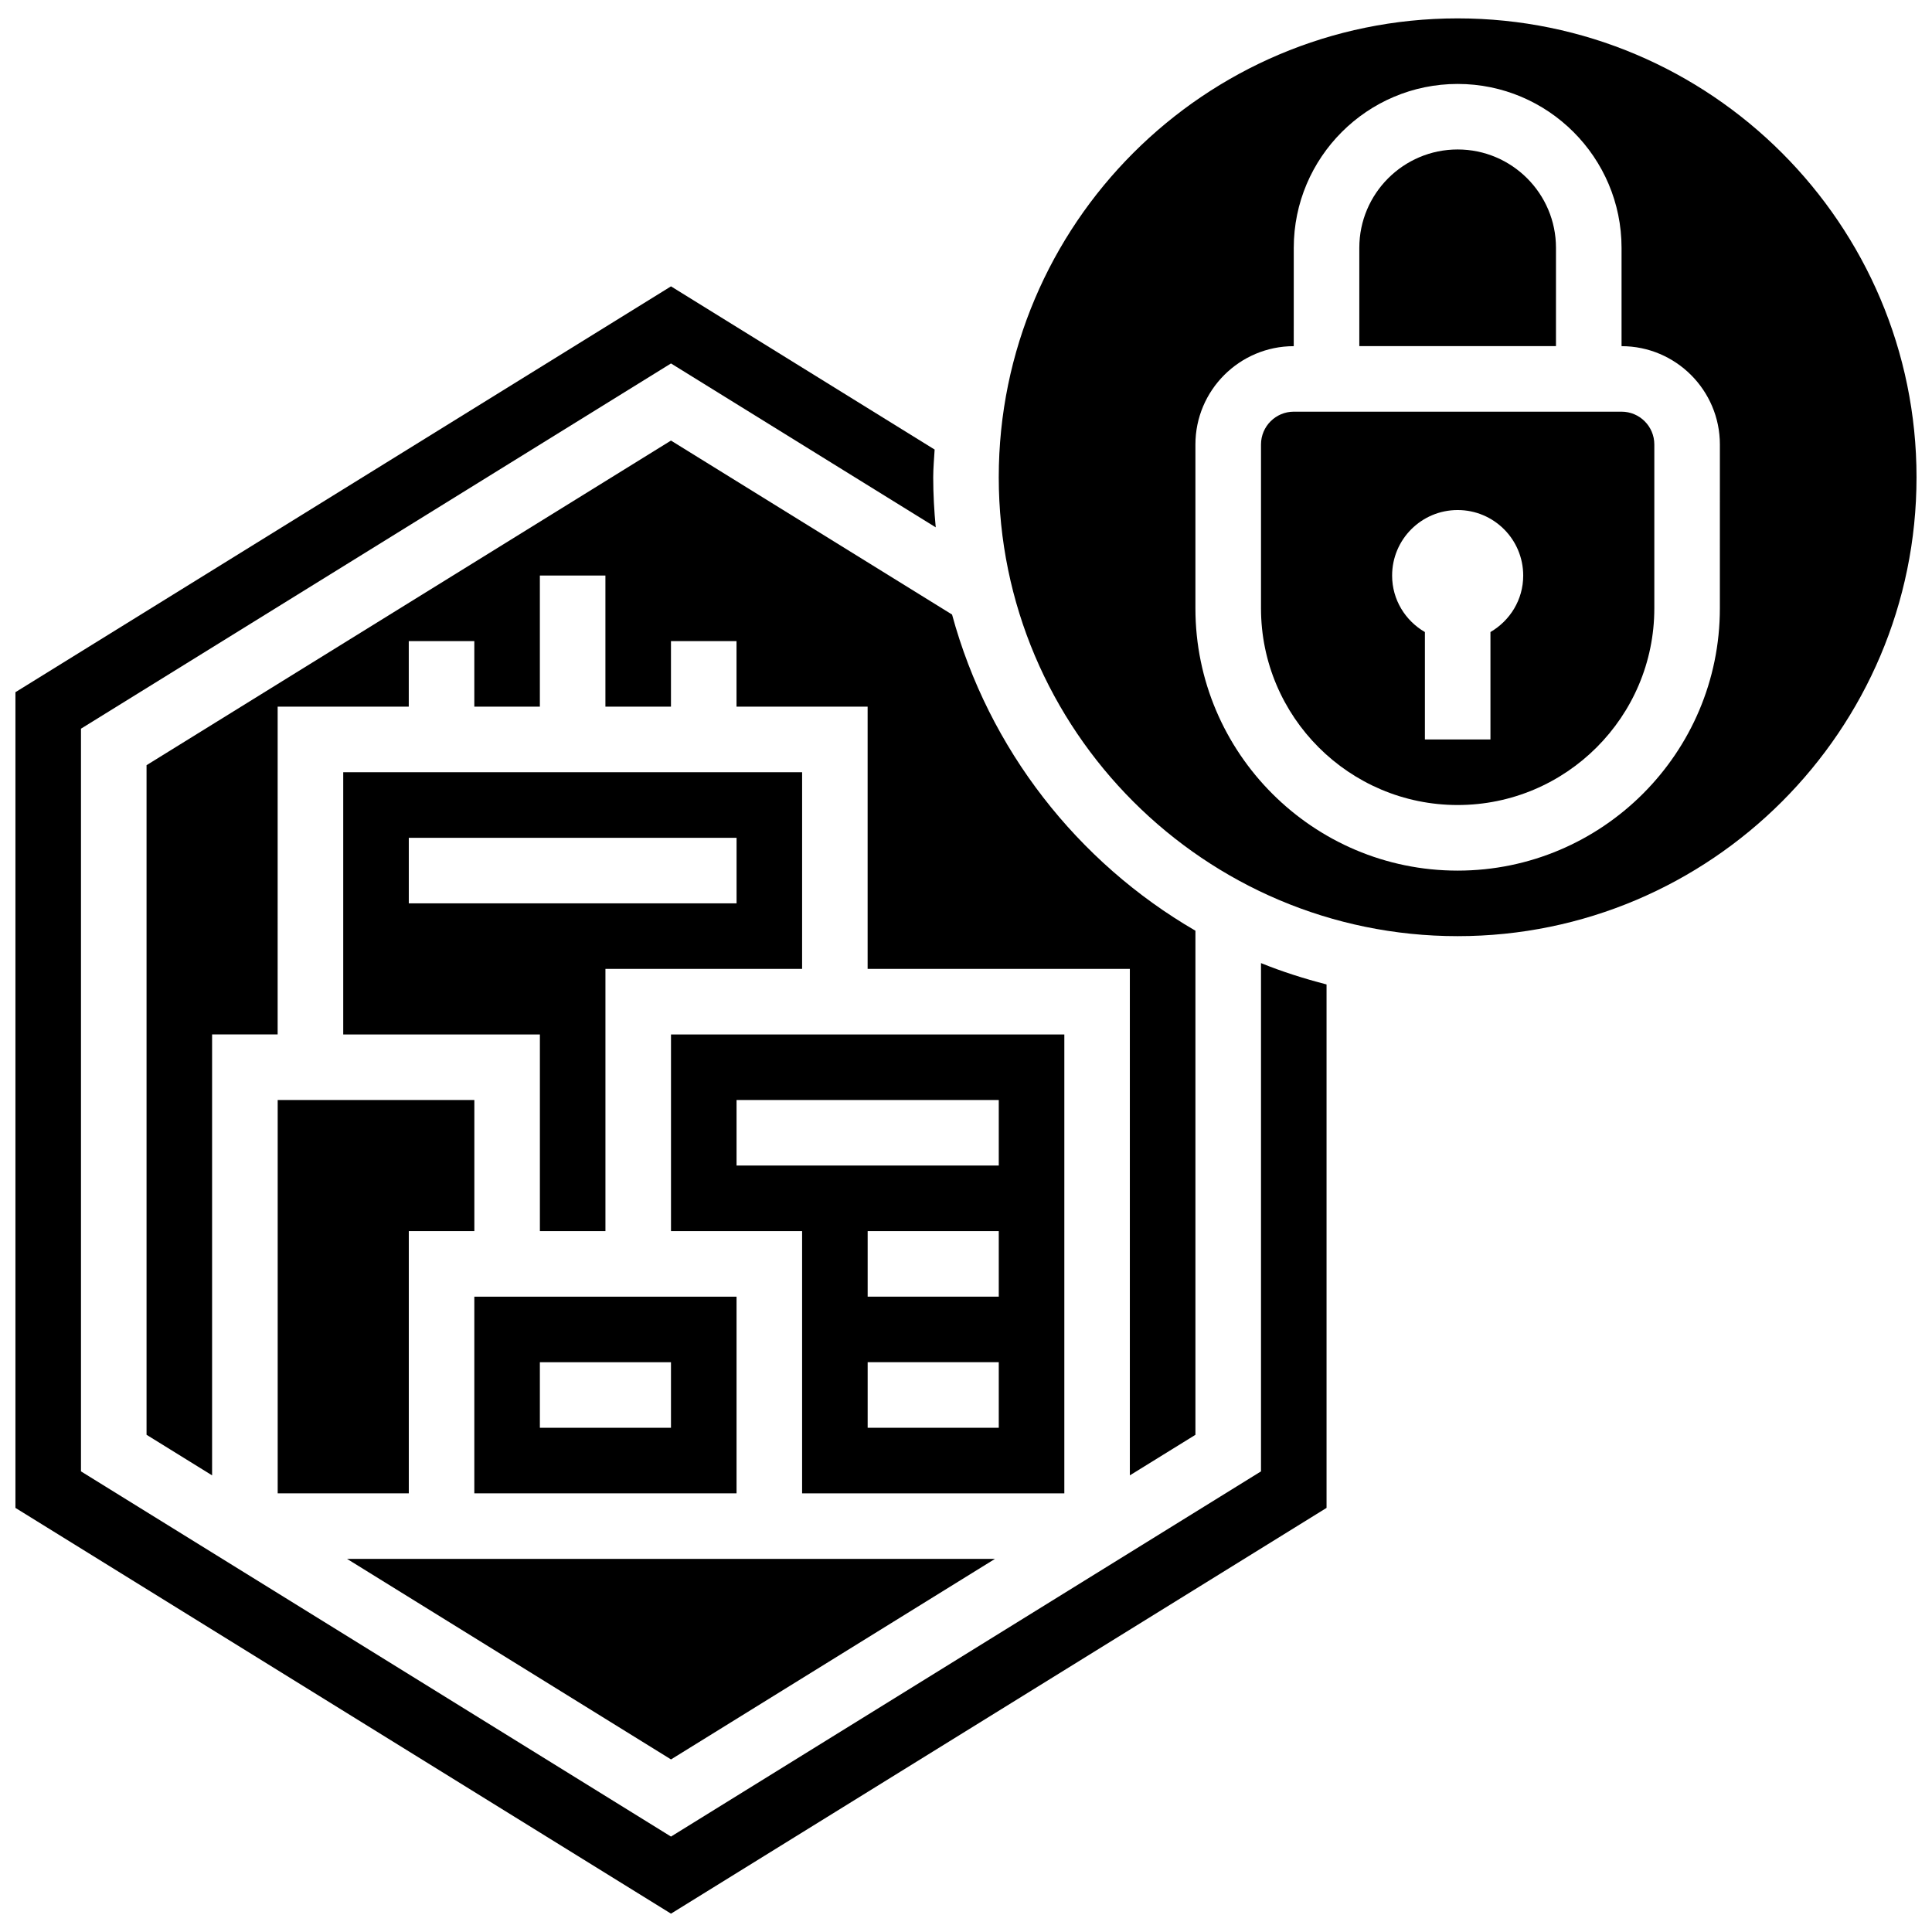
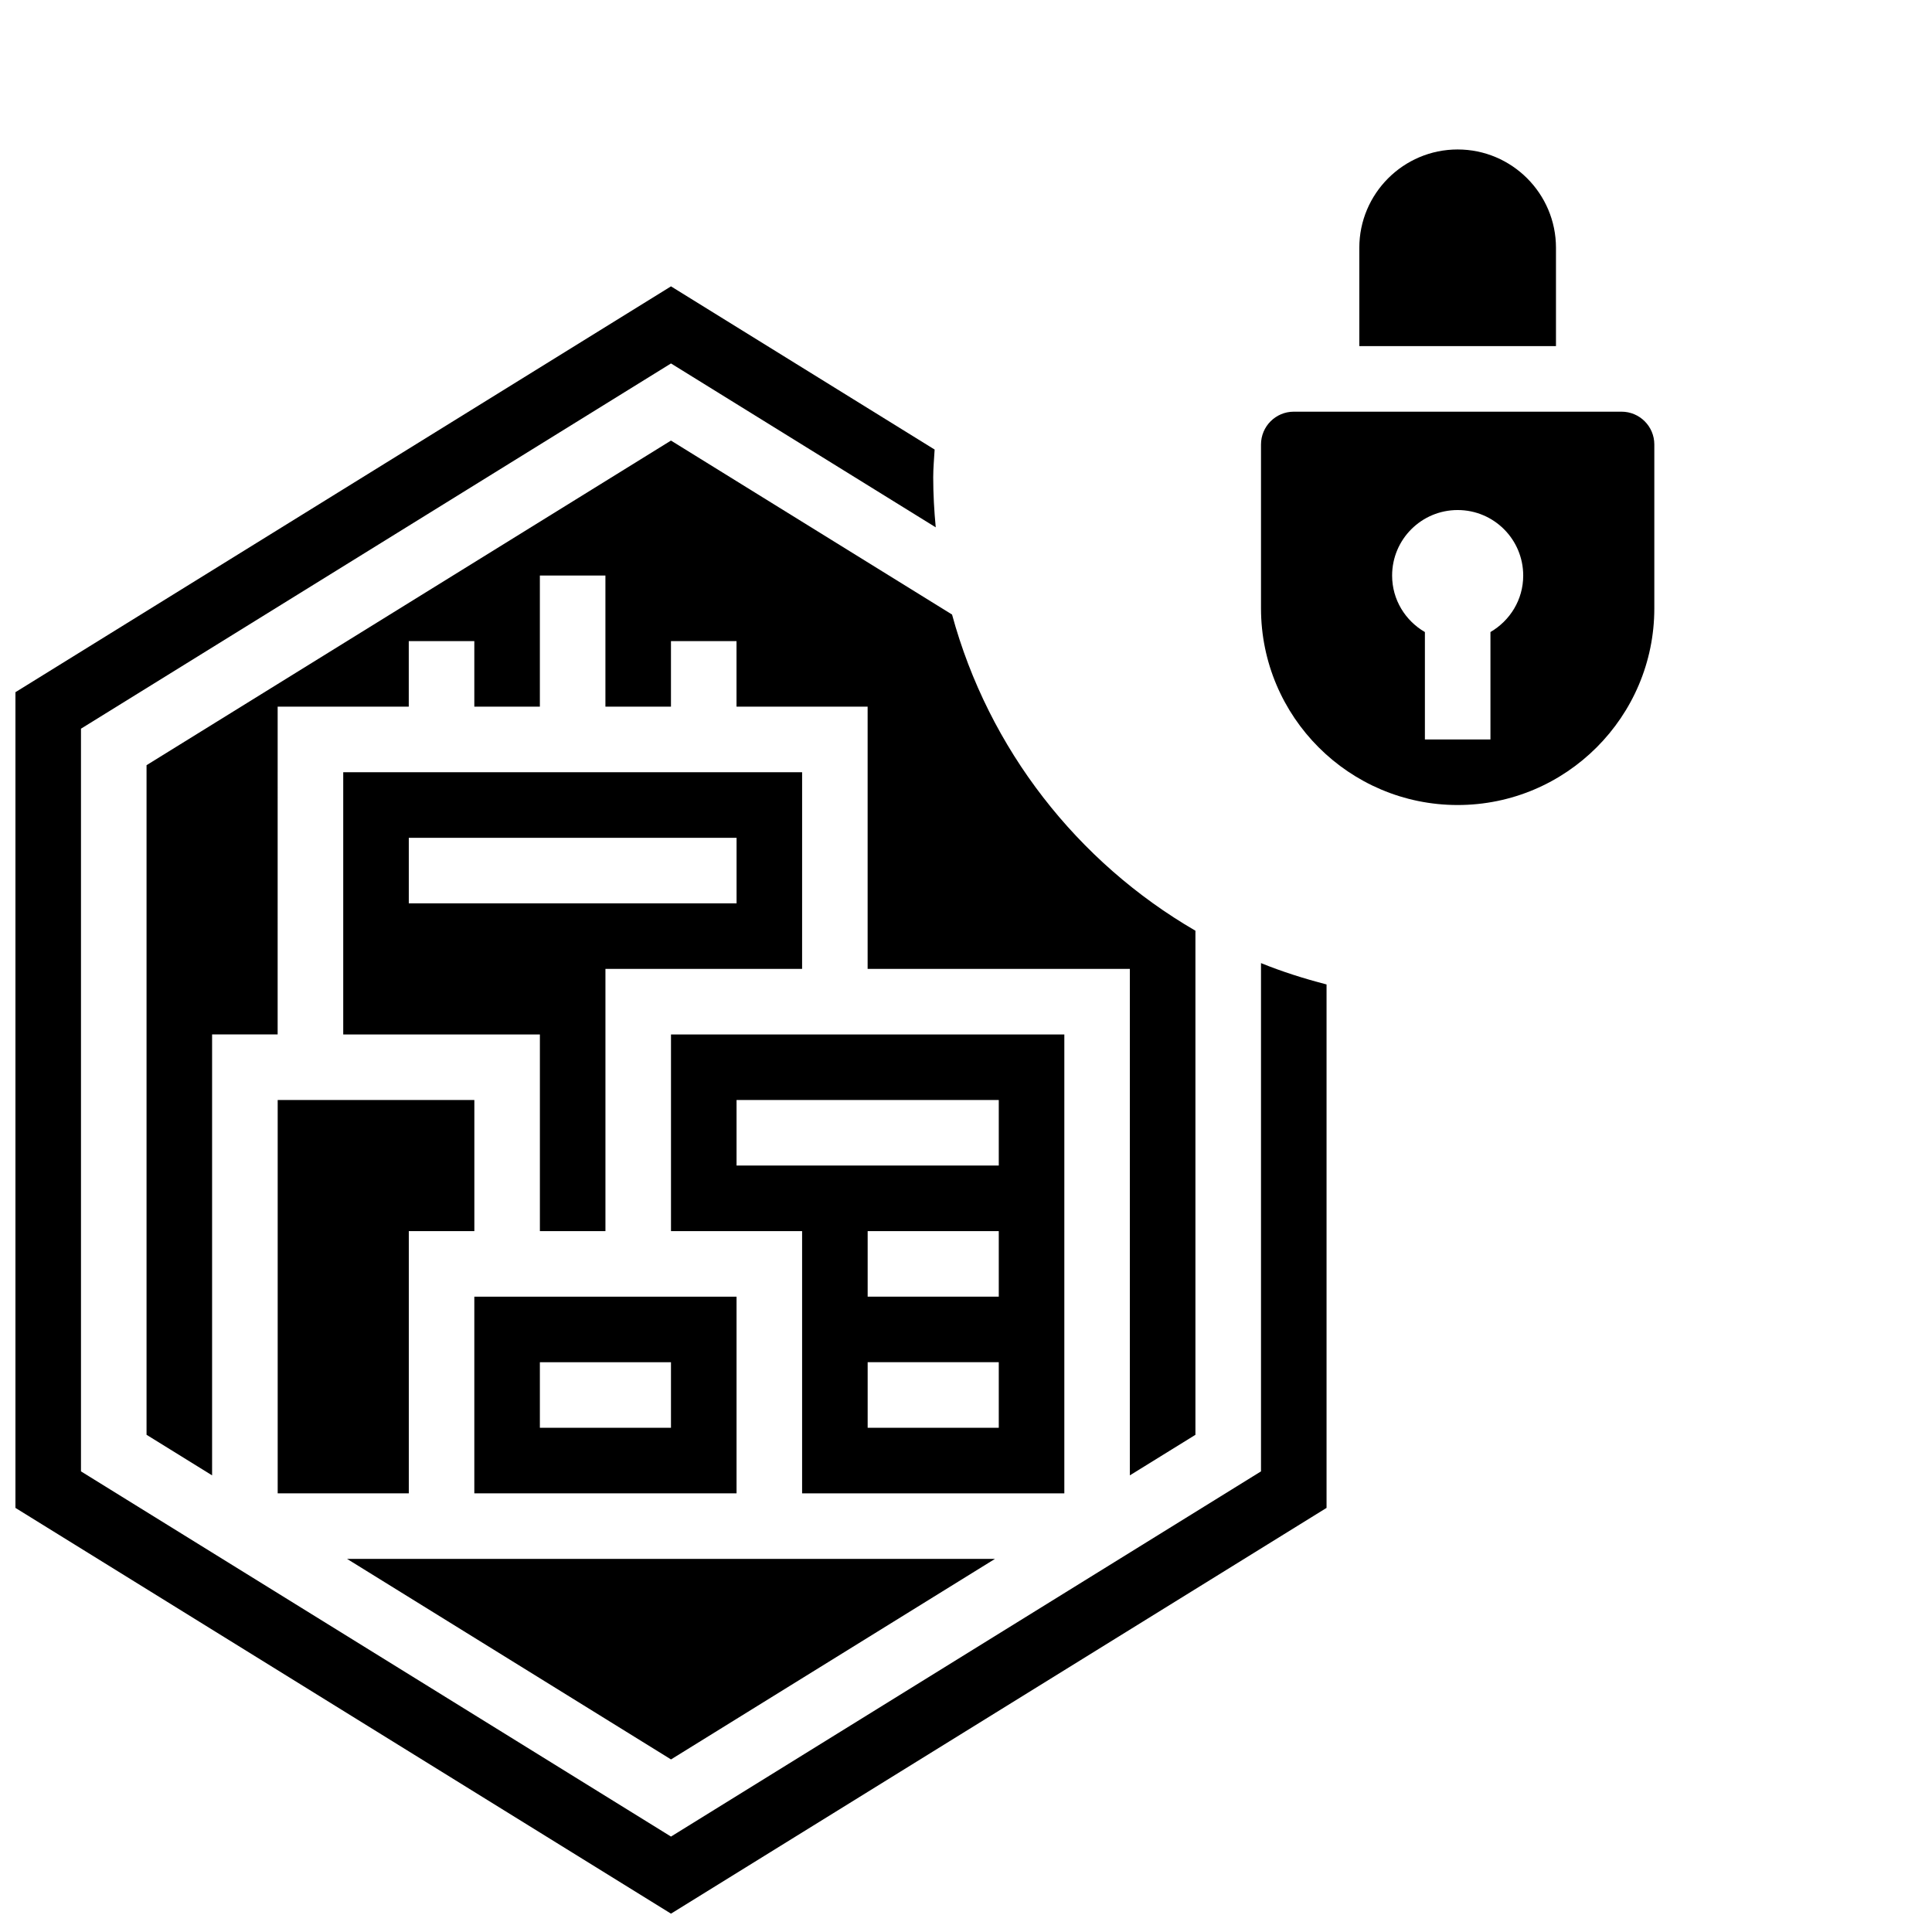
<svg xmlns="http://www.w3.org/2000/svg" width="800px" height="800px" version="1.1" viewBox="144 144 512 512">
  <defs>
    <clipPath id="b">
      <path d="m148.09 219h347.91v432.9h-347.91z" />
    </clipPath>
    <clipPath id="a">
-       <path d="m408 148.09h243.9v244.91h-243.9z" />
-     </clipPath>
+       </clipPath>
  </defs>
  <path d="m426.06 418.14h-104.24v52.117h34.746v69.492h69.492zm-17.375 104.23h-34.746v-17.371h34.746zm0-34.742h-34.746v-17.371h34.746zm0-34.746h-69.492v-17.371h69.492z" />
  <path d="m356.57 348.65h-121.61v69.492h52.117v52.117h17.371v-69.492h52.117zm-17.371 34.746h-86.863v-17.371h86.863z" />
  <path d="m269.7 539.75h69.492v-52.117h-69.492zm17.371-34.746h34.746v17.371h-34.746z" />
  <path d="m407.68 557.12h-171.71l85.855 53.145z" />
  <g clip-path="url(#b)">
    <path d="m478.18 533.93-156.36 96.781-156.36-96.781v-196.82l156.36-96.793 70.16 43.434c-0.418-4.371-0.668-8.793-0.668-13.273 0-2.477 0.242-4.898 0.375-7.34l-69.867-43.25-173.73 107.55v216.17l173.73 107.53 173.73-107.53v-138.72c-5.941-1.539-11.762-3.379-17.371-5.656z" />
  </g>
  <path d="m556.35 209.67c0-14.367-11.691-26.059-26.059-26.059-14.367 0-26.059 11.691-26.059 26.059v26.059h52.117z" />
  <path d="m460.8 524.24v-133.59c-31.281-18.164-54.793-48.121-64.496-83.789l-74.488-46.105-138.98 86.027v177.45l17.371 10.754v-116.85h17.371l0.004-86.863h34.746v-17.371h17.371v17.371h17.371v-34.746h17.371v34.746h17.371v-17.371h17.371v17.371h34.746v69.492h69.492v134.22z" />
  <g clip-path="url(#a)">
-     <path d="m530.29 148.87c-67.059 0-121.61 54.551-121.61 121.61 0 67.059 54.551 121.61 121.61 121.61 67.059 0 121.61-54.551 121.61-121.61 0-67.059-54.551-121.61-121.61-121.61zm69.492 156.36c0 38.316-31.176 69.492-69.492 69.492-38.316 0-69.492-31.176-69.492-69.492v-43.434c0-14.367 11.691-26.059 26.059-26.059l0.004-26.059c0-23.949 19.484-43.434 43.434-43.434s43.434 19.484 43.434 43.434v26.059c14.367 0 26.059 11.691 26.059 26.059z" />
-   </g>
+     </g>
  <path d="m217.59 539.75h34.746v-69.492h17.371v-34.746h-52.117z" />
  <path d="m573.73 253.1h-86.863c-4.793 0-8.688 3.898-8.688 8.688v43.434c0 28.742 23.375 52.117 52.117 52.117 28.742 0 52.117-23.375 52.117-52.117v-43.434c0.004-4.785-3.891-8.688-8.684-8.688zm-34.746 58.398v28.469h-17.371v-28.465c-5.168-3.004-8.688-8.547-8.688-14.965 0-9.598 7.773-17.371 17.371-17.371 9.598 0 17.371 7.773 17.371 17.371 0.004 6.406-3.516 11.949-8.684 14.961z" />
</svg>